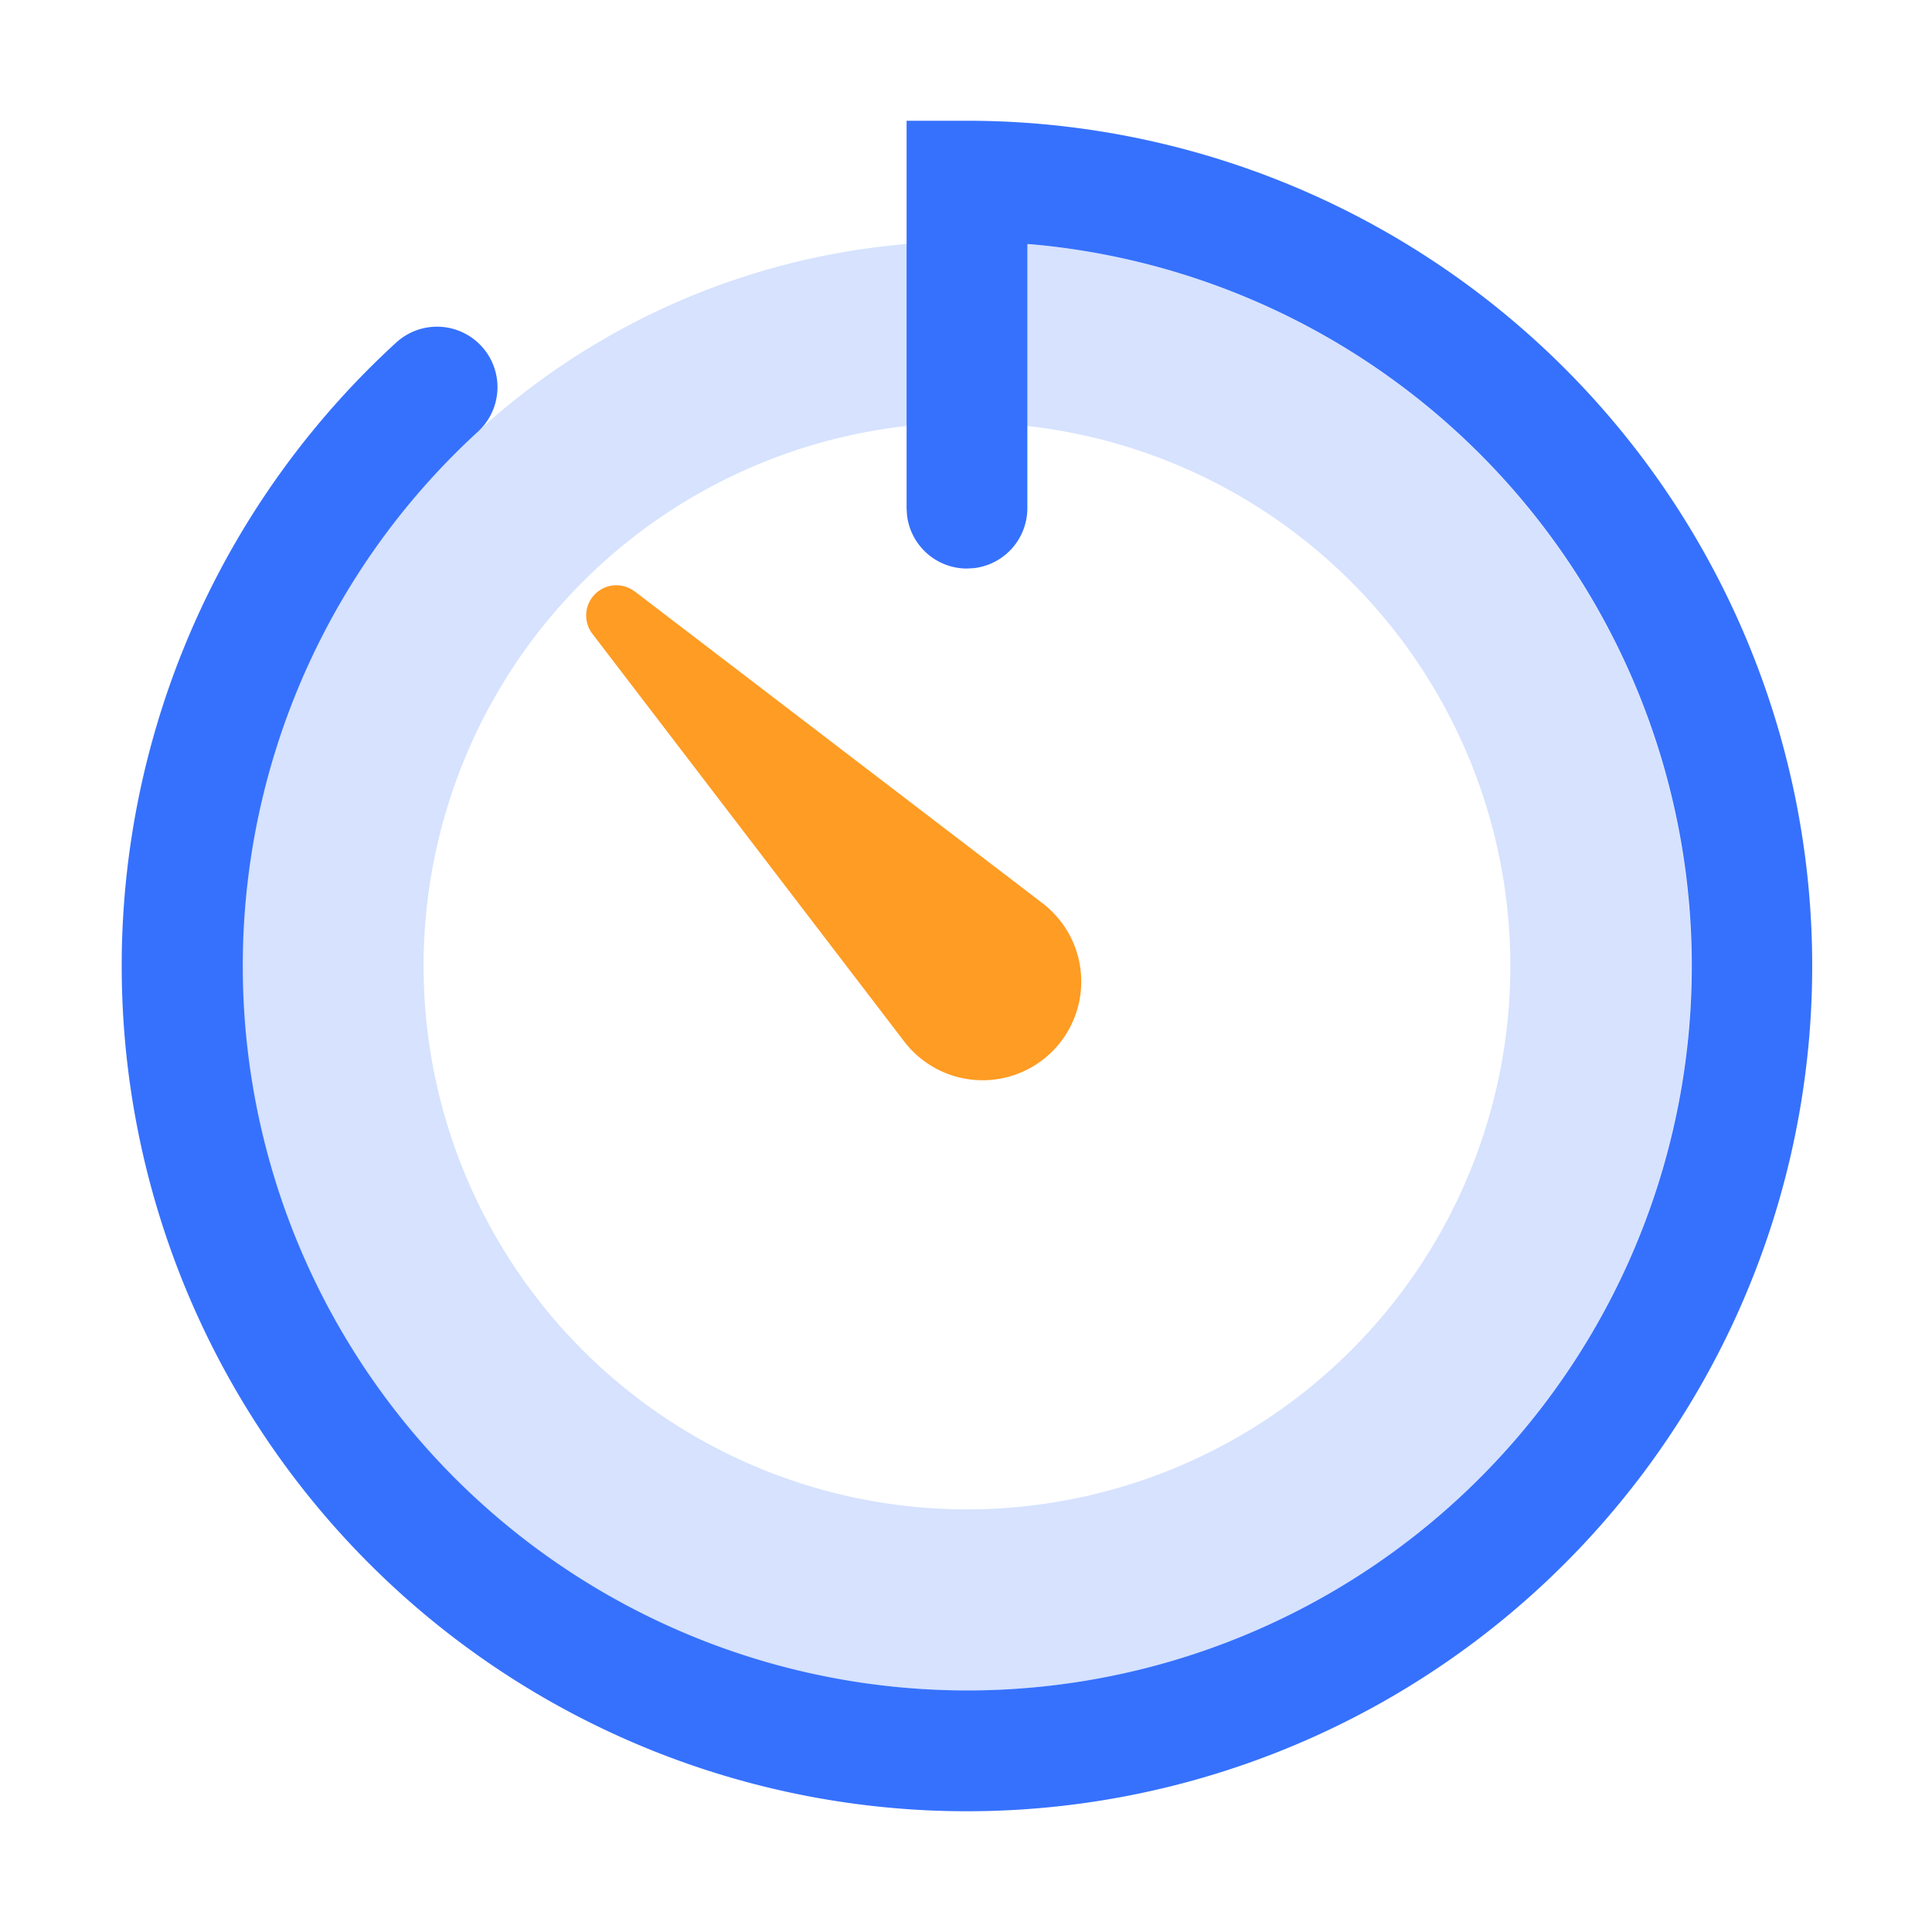
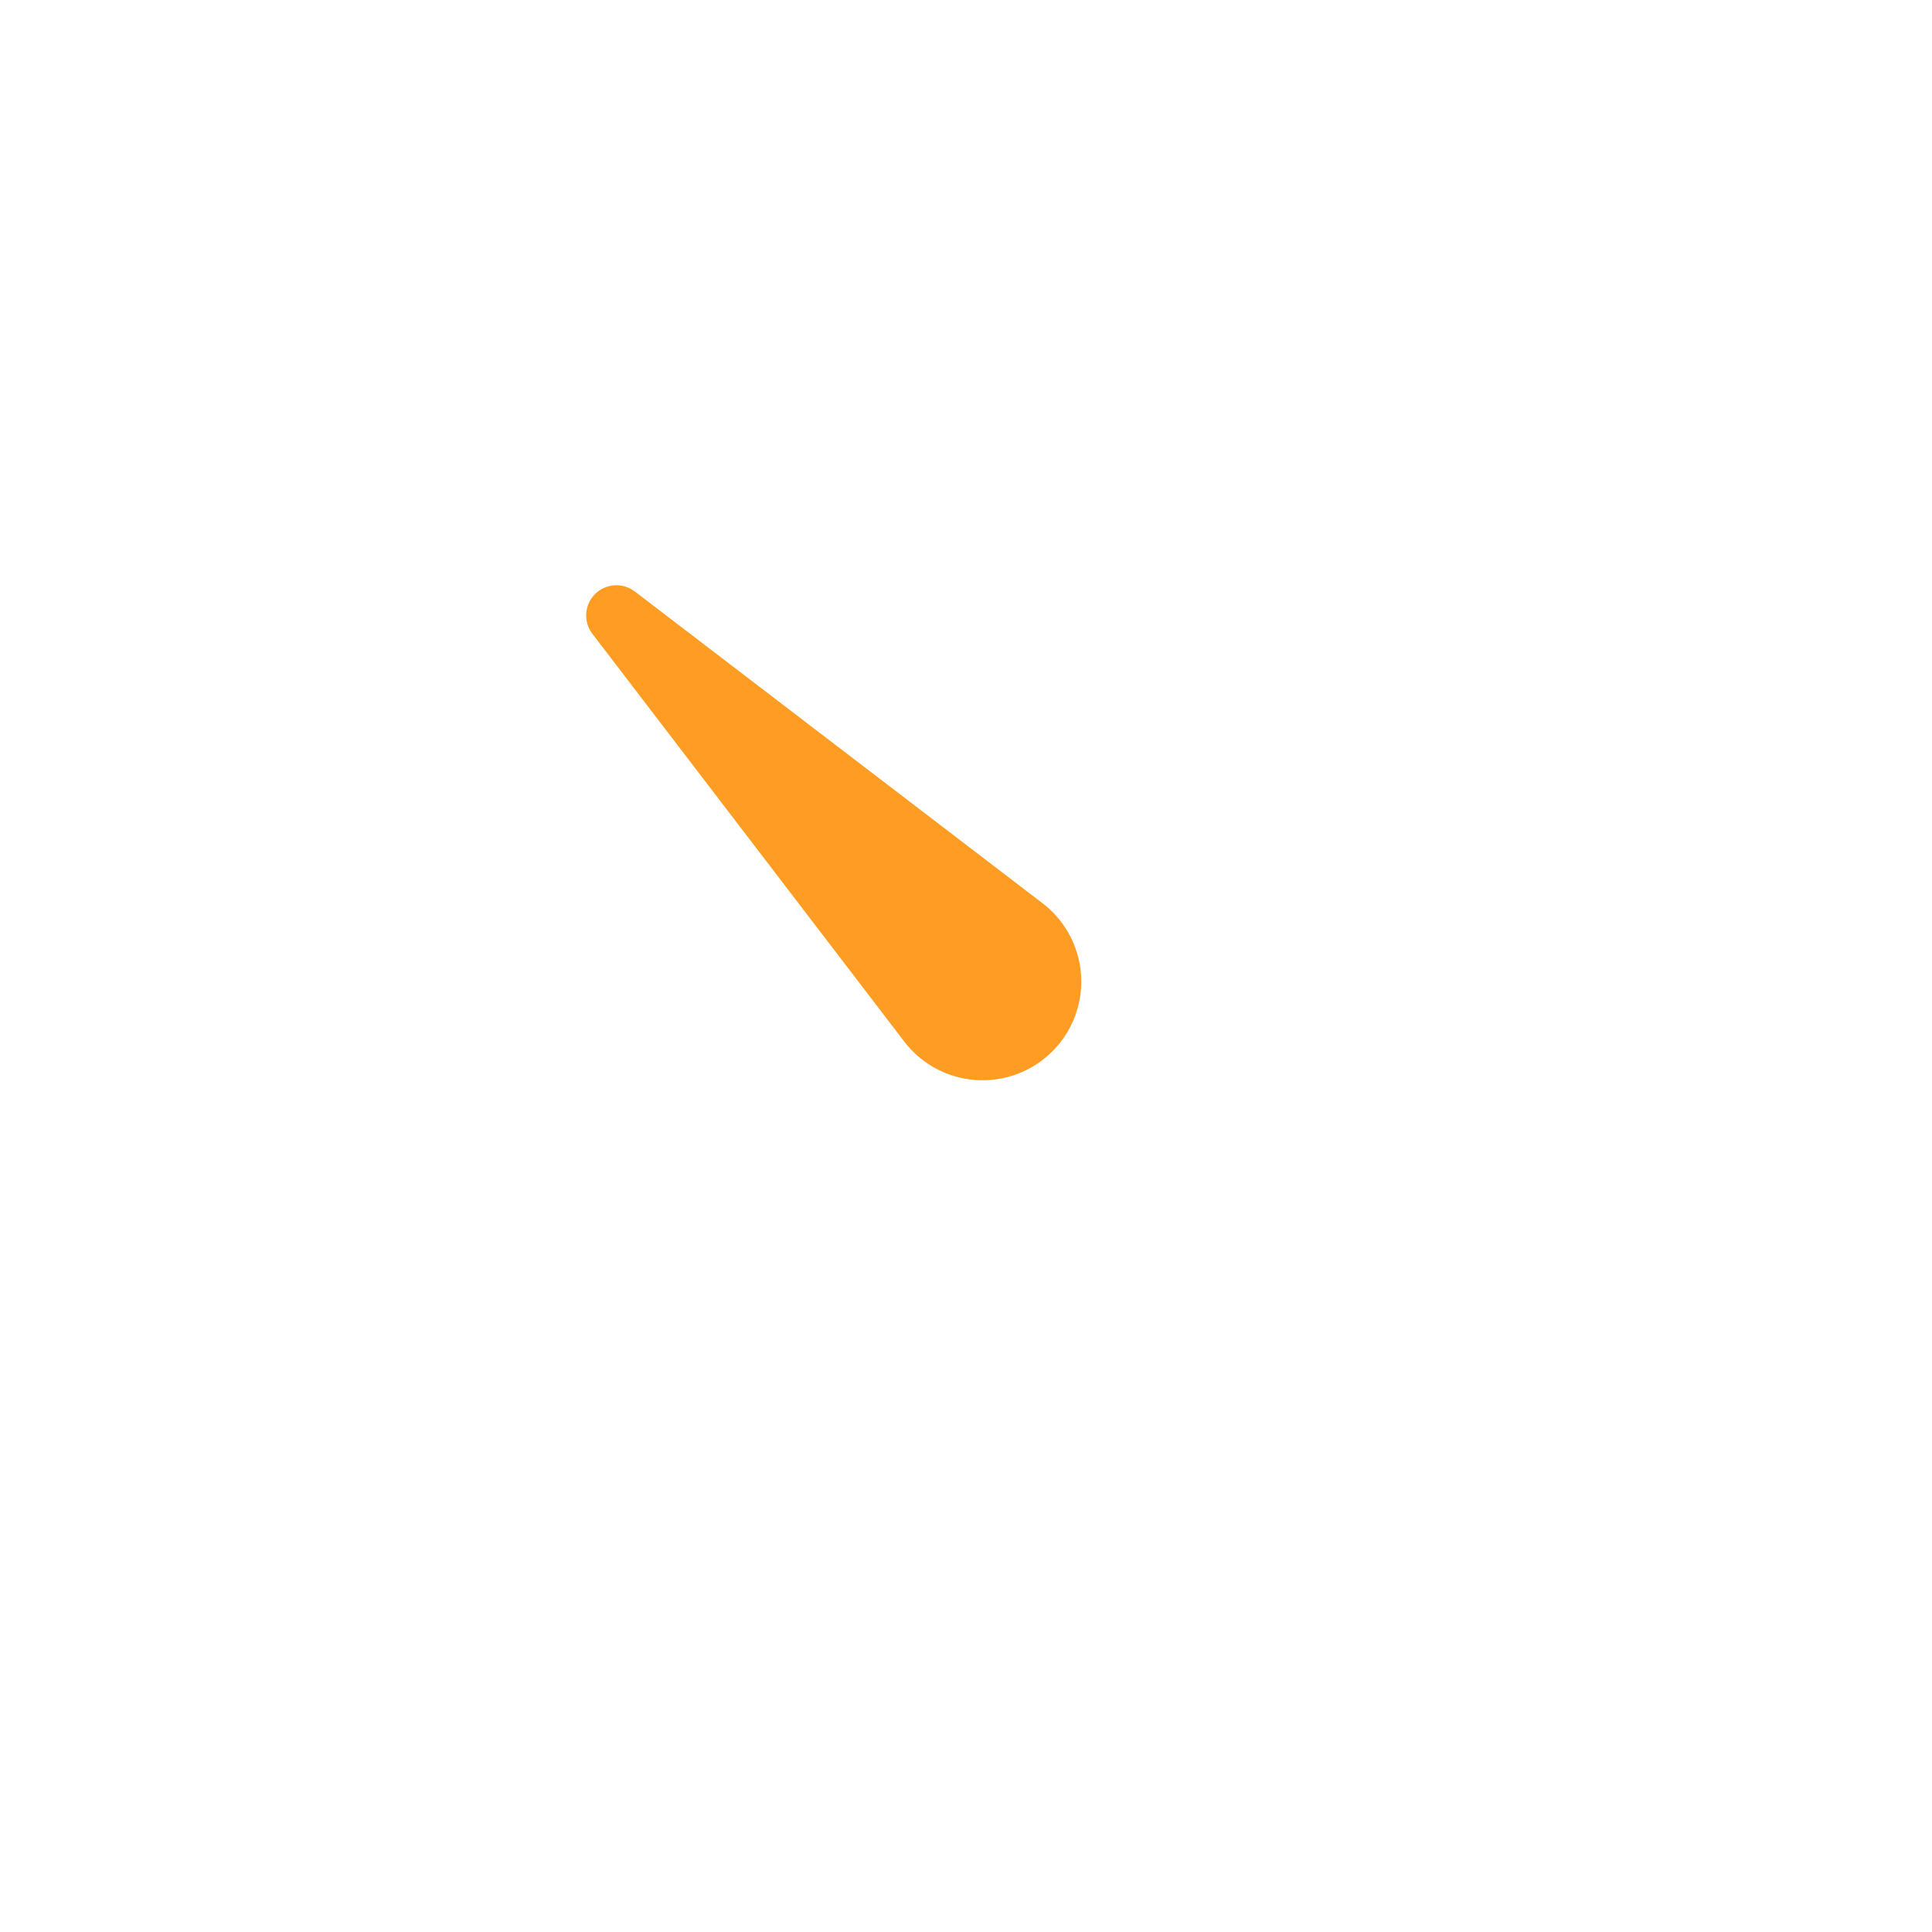
<svg xmlns="http://www.w3.org/2000/svg" t="1703041511149" class="icon" viewBox="0 0 1024 1024" version="1.1" p-id="7024" width="128" height="128">
-   <path d="M512.512 128a384 384 0 1 1-384 384 384 384 0 0 1 384-384z m0 96a288 288 0 1 0 288 288 288 288 0 0 0-288-288z" fill="#3671FD" opacity=".2" p-id="7025" />
-   <path d="M512.512 64a448 448 0 1 1-302.56 117.6A32.032 32.032 0 1 1 253.312 228.8a384 384 0 1 0 298.016-98.88l-6.816-0.608v140.032a32 32 0 0 1-28.256 31.776l-3.744 0.224a32 32 0 0 1-31.776-28.288l-0.224-3.712V64z" fill="#3671FD" p-id="7026" />
  <path d="M336.32 313.376l216.224 165.344a52.288 52.288 0 1 1-73.28 73.312l-165.376-216.224a16 16 0 0 1 22.4-22.4z" fill="#FE9C23" p-id="7027" />
</svg>